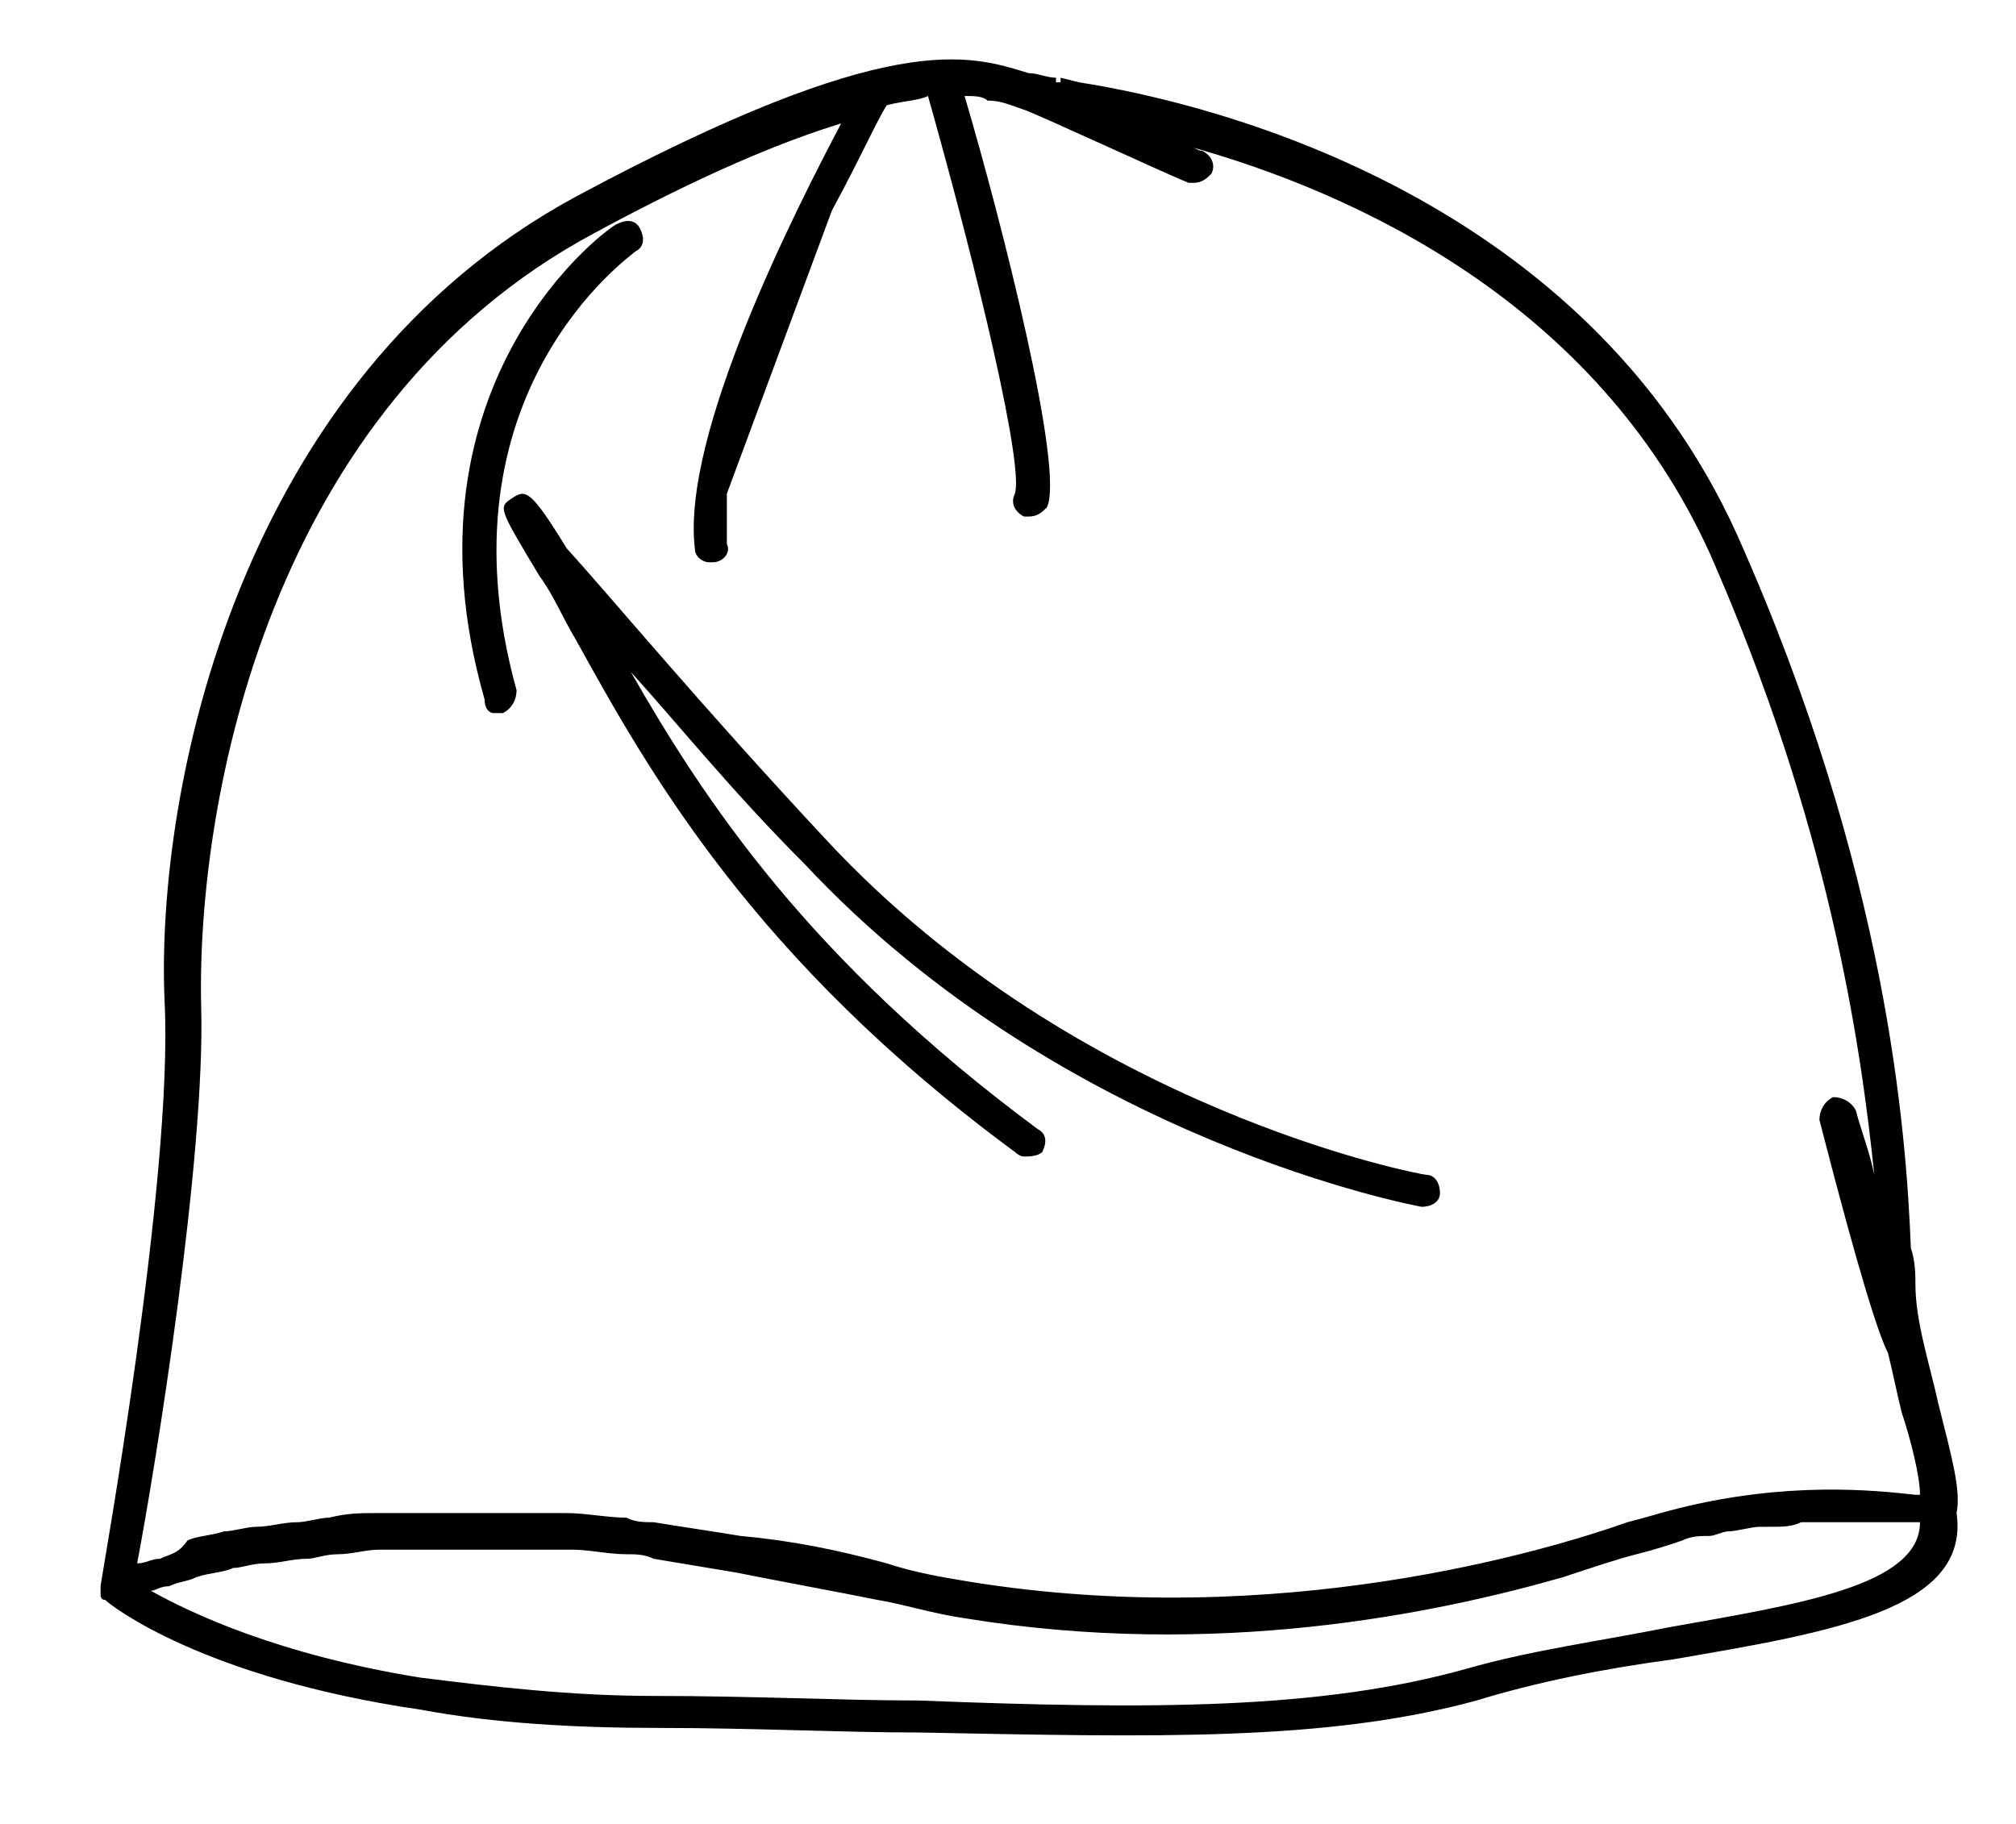
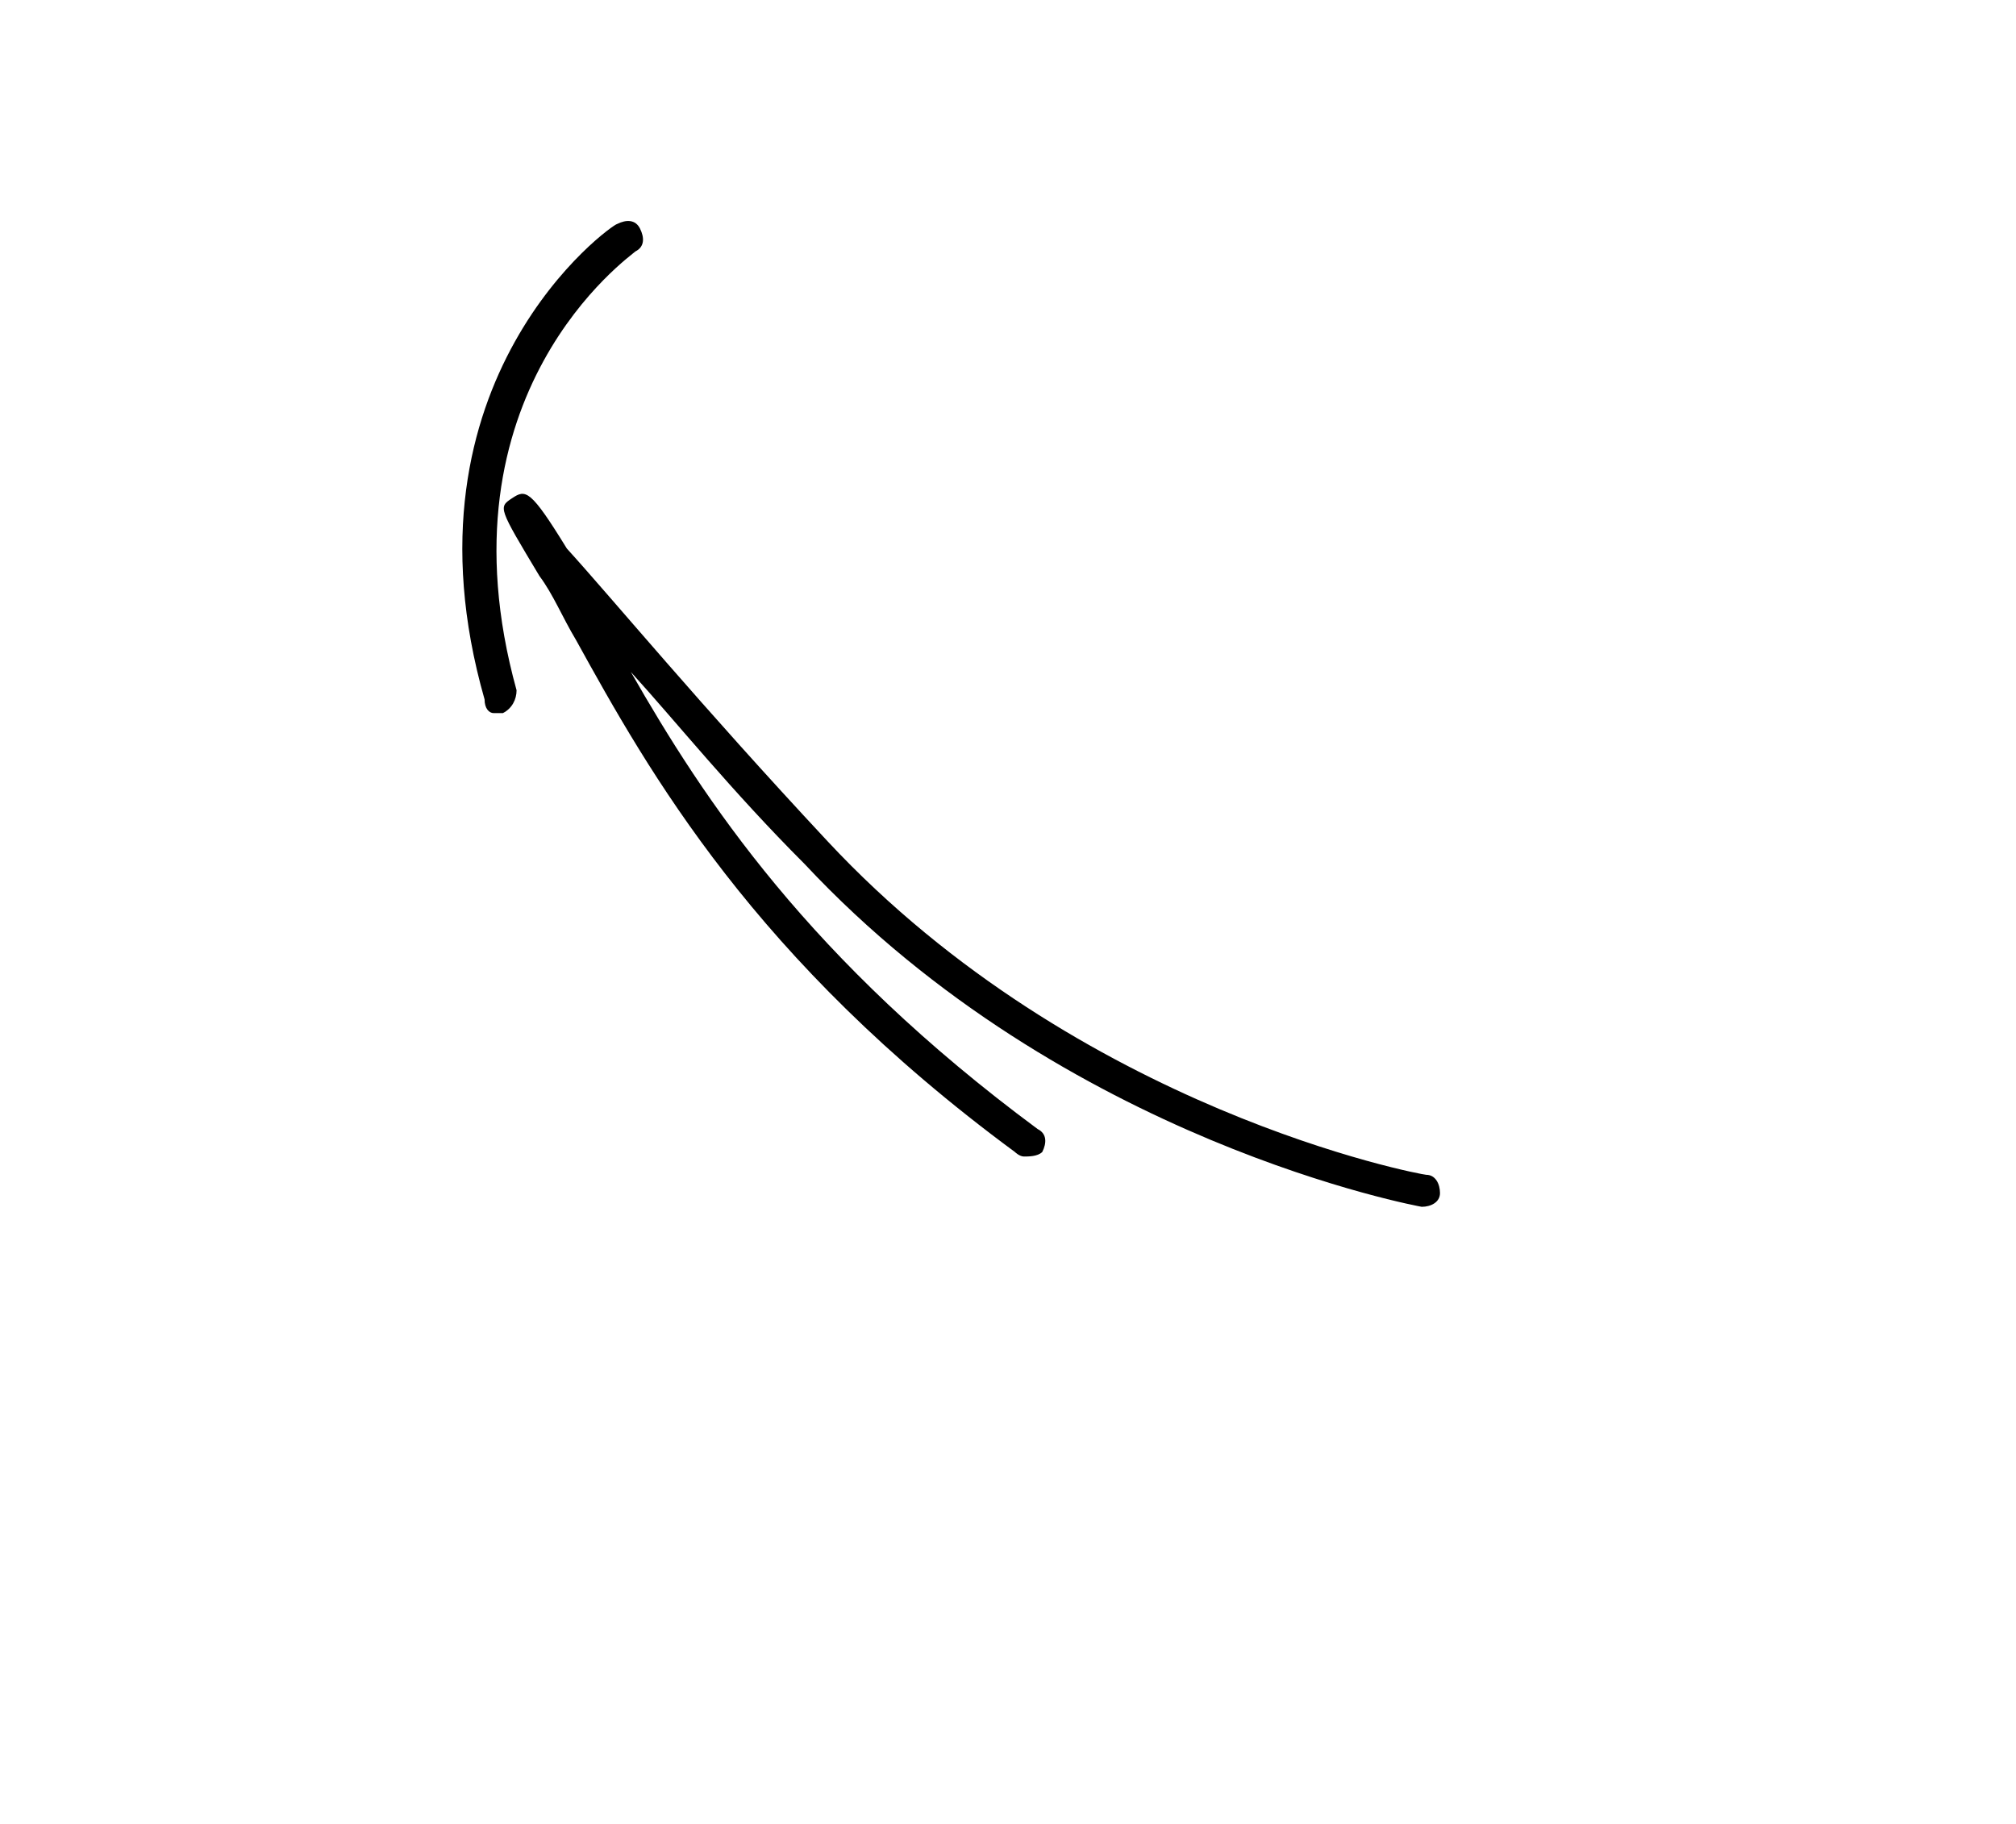
<svg xmlns="http://www.w3.org/2000/svg" version="1.1" id="Ebene_1" x="0px" y="0px" viewBox="0 0 44.1 39.9" style="enable-background:new 0 0 44.1 39.9;" xml:space="preserve">
-   <path d="M2.2,34.7c0,0.1,0,0.1,0,0.2c0,0,0,0,0,0c0,0,0,0.1,0.1,0.1c0,0,0,0,0,0c0,0,0,0,0,0c0.1,0.1,2.1,1.7,6.9,2.4  c1.6,0.3,3.4,0.4,5.2,0.4c2.1,0,4,0.1,5.7,0.1c5.2,0.1,8.9,0.2,12.2-0.7c1.3-0.4,2.8-0.7,4.3-0.9c3.5-0.6,6.5-1.1,6.2-3.2  c0.1-0.5-0.1-1.2-0.4-2.4c-0.2-0.9-0.5-1.8-0.5-2.6c0-0.2,0-0.5-0.1-0.8c-0.1-2.5-0.5-8.2-3.8-15.6c-3.3-7.3-11.2-9.4-14.4-9.9  l-0.4-0.1l0,0.1c0,0,0,0-0.1,0l0-0.1c-0.2,0-0.4-0.1-0.6-0.1c-1.3-0.4-3-1-9.9,2.7c-7.4,4-9.2,13-9,17.6C3.8,25.8,2.2,34.6,2.2,34.7  C2.2,34.7,2.2,34.7,2.2,34.7L2.2,34.7C2.2,34.7,2.2,34.7,2.2,34.7z M36.5,35.6c-1.5,0.3-3,0.5-4.4,0.9c-3.2,0.9-6.9,0.9-12,0.7  c-1.7,0-3.6-0.1-5.8-0.1c-1.8,0-3.5-0.2-5.1-0.4c-3.1-0.5-5-1.4-5.9-1.9c0.1,0,0.2-0.1,0.4-0.1c0.2-0.1,0.4-0.1,0.6-0.2  c0.3-0.1,0.6-0.1,0.8-0.2c0.2,0,0.4-0.1,0.7-0.1c0.3,0,0.6-0.1,0.9-0.1c0.2,0,0.4-0.1,0.7-0.1c0.3,0,0.6-0.1,0.9-0.1  c0.2,0,0.5,0,0.7,0c0.3,0,0.7,0,1,0c0.2,0,0.5,0,0.7,0c0.4,0,0.7,0,1.1,0c0.2,0,0.5,0,0.7,0c0.4,0,0.8,0.1,1.2,0.1  c0.2,0,0.4,0,0.6,0.1c0.6,0.1,1.2,0.2,1.8,0.3c1,0.2,2.1,0.4,3.1,0.6c0.6,0.1,1.2,0.3,1.9,0.4c5.5,0.9,10.3-0.1,13.1-0.9  c0.6-0.2,1.2-0.4,1.6-0.5c0.4-0.1,0.7-0.2,1-0.3c0.2-0.1,0.4-0.1,0.6-0.1c0.1,0,0.3-0.1,0.4-0.1c0.2,0,0.5-0.1,0.7-0.1  c0.1,0,0.1,0,0.2,0c0.3,0,0.5,0,0.7-0.1c0,0,0.1,0,0.1,0c0.2,0,0.5,0,0.7,0c0,0,0,0,0.1,0c0.2,0,0.4,0,0.6,0c0,0,0,0,0.1,0  c0.2,0,0.3,0,0.4,0c0,0,0.1,0,0.1,0c0.1,0,0.2,0,0.3,0c0.1,0,0.1,0,0.1,0c0,0,0.1,0,0.1,0C42,34.7,39.3,35.1,36.5,35.6z M4.4,22  C4.3,17.5,5.9,8.9,13,5.1c2.4-1.3,4.1-2,5.4-2.4c-1,1.9-3.5,6.8-3.2,9.3c0,0.2,0.2,0.3,0.3,0.3c0,0,0.1,0,0.1,0  c0.2,0,0.4-0.2,0.3-0.4c0-0.3,0-0.7,0-1.1l2.3-6.2c0.6-1.1,1-2,1.2-2.3c0.4-0.1,0.7-0.1,0.9-0.2c1.1,3.9,2.1,8.1,1.9,8.7  c-0.1,0.2,0,0.4,0.2,0.5c0,0,0.1,0,0.1,0c0.2,0,0.3-0.1,0.4-0.2c0.4-0.8-1-6.3-1.8-9c0.2,0,0.4,0,0.5,0.1c0.3,0,0.5,0.1,0.8,0.2  c0,0,0,0,0,0c0.3,0.1,3.1,1.4,3.6,1.6c0,0,0.1,0,0.1,0c0.2,0,0.3-0.1,0.4-0.2c0.1-0.2,0-0.4-0.2-0.5c-0.1,0-0.2-0.1-0.3-0.1  c3.6,1,8.9,3.4,11.4,8.9C40,18,40.7,22.8,41,25.7c-0.1-0.5-0.3-1-0.4-1.4c-0.1-0.2-0.3-0.3-0.5-0.3c-0.2,0.1-0.3,0.3-0.3,0.5  c0.9,3.5,1.3,4.7,1.5,5.1c0.1,0.4,0.2,0.9,0.3,1.3c0.2,0.6,0.4,1.4,0.4,1.8c0,0,0,0,0,0c0,0,0,0-0.1,0c0,0,0,0,0,0  c-0.9-0.1-2.8-0.3-5.2,0.3c-0.4,0.1-0.7,0.2-1.1,0.3c-1.7,0.6-7.6,2.4-14.4,1.3c-0.6-0.1-1.2-0.2-1.8-0.4c-1.1-0.3-2.1-0.5-3.2-0.6  c-0.6-0.1-1.3-0.2-1.9-0.3c-0.2,0-0.4,0-0.6-0.1c-0.4,0-0.9-0.1-1.3-0.1c-0.2,0-0.5,0-0.7,0c-0.4,0-0.8,0-1.1,0c-0.2,0-0.5,0-0.7,0  c-0.3,0-0.7,0-1,0c-0.2,0-0.5,0-0.7,0c-0.3,0-0.6,0-1,0.1c-0.2,0-0.5,0.1-0.7,0.1c-0.3,0-0.6,0.1-0.9,0.1c-0.2,0-0.5,0.1-0.7,0.1  c-0.3,0.1-0.6,0.1-0.8,0.2C3.9,34,3.7,34,3.5,34.1c-0.2,0-0.3,0.1-0.5,0.1C3.4,32.1,4.5,25.3,4.4,22z" />
  <path d="M11.2,10.9c-0.3,0.2-0.3,0.2,0.6,1.7c0.3,0.4,0.5,0.9,0.8,1.4c1.6,2.9,3.9,7,9.6,11.2c0,0,0.1,0.1,0.2,0.1  c0.1,0,0.3,0,0.4-0.1c0.1-0.2,0.1-0.4-0.1-0.5c-5-3.7-7.3-7.2-8.9-10c1,1.1,2.2,2.6,3.8,4.2c5.7,6.1,13.5,7.5,13.5,7.5  c0.2,0,0.4-0.1,0.4-0.3c0-0.2-0.1-0.4-0.3-0.4c-0.1,0-7.6-1.4-13.1-7.3c-2.8-3-4.7-5.3-5.7-6.4C11.6,10.7,11.5,10.7,11.2,10.9z" />
  <path d="M10.8,15.6c0.1,0,0.1,0,0.2,0c0.2-0.1,0.3-0.3,0.3-0.5c-1.8-6.5,2.5-9.5,2.6-9.6C14.1,5.4,14.1,5.2,14,5  c-0.1-0.2-0.3-0.2-0.5-0.1c-0.1,0-4.9,3.4-2.9,10.4C10.6,15.5,10.7,15.6,10.8,15.6z" />
</svg>